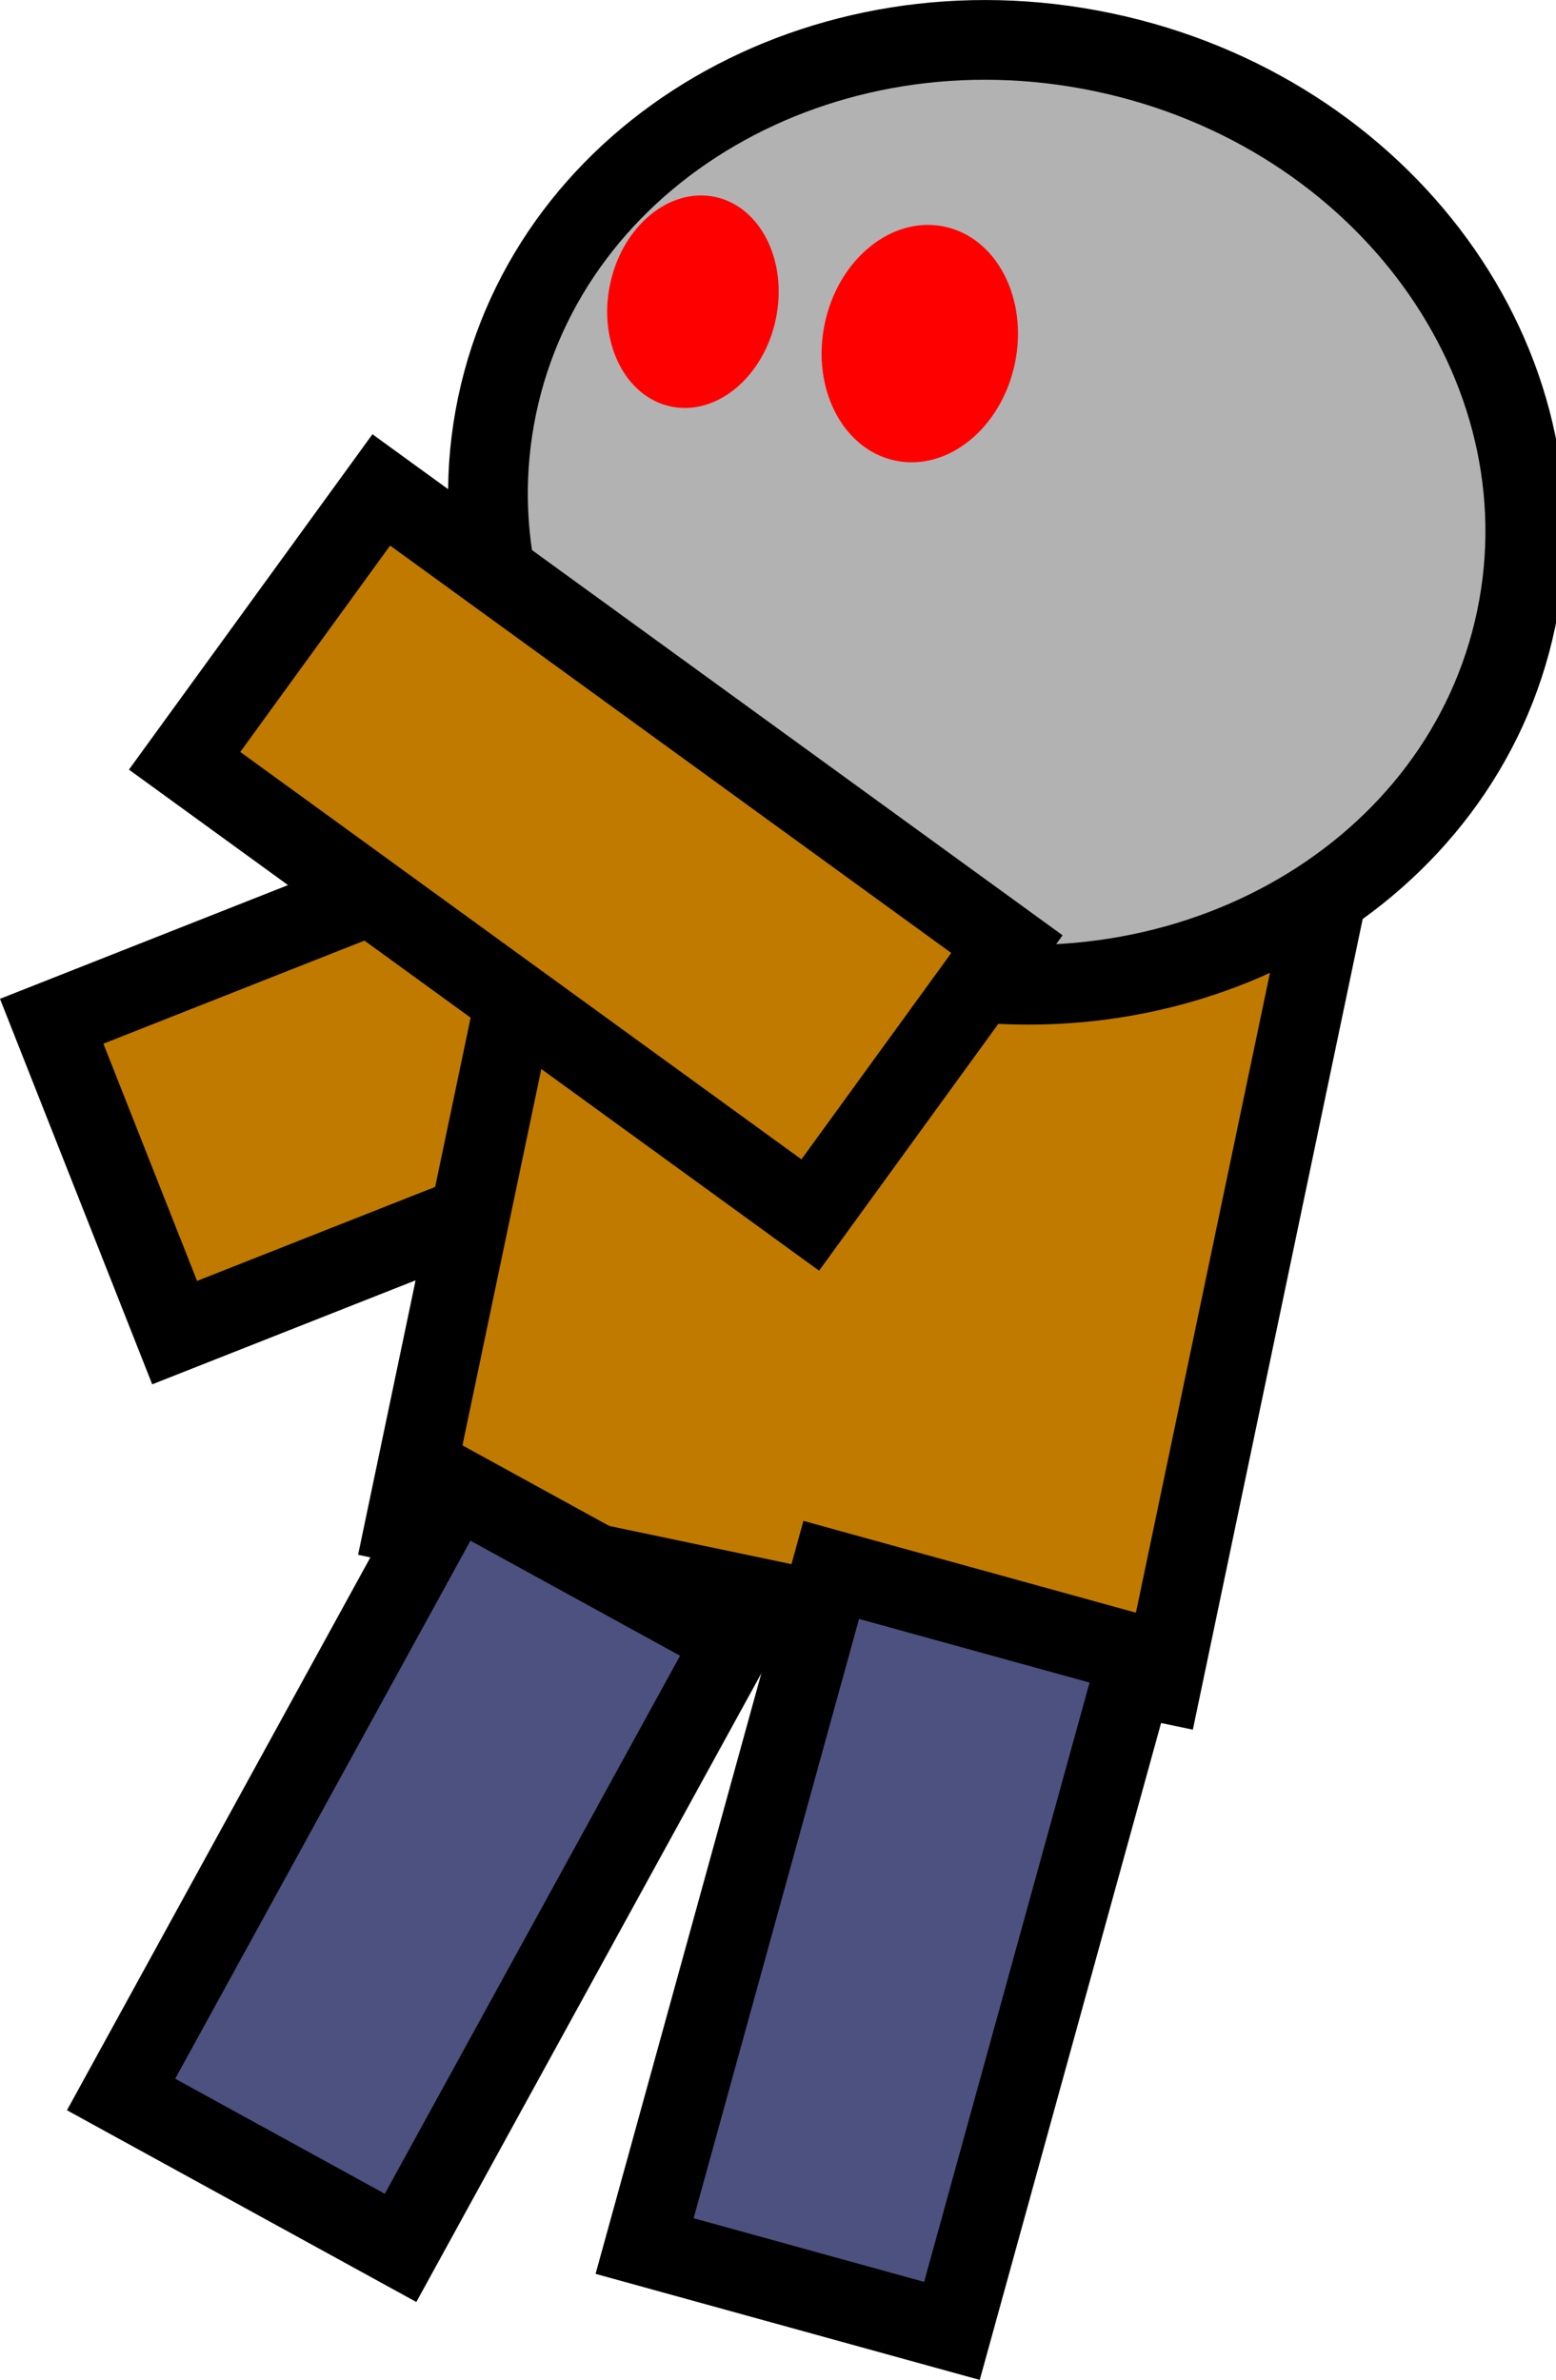
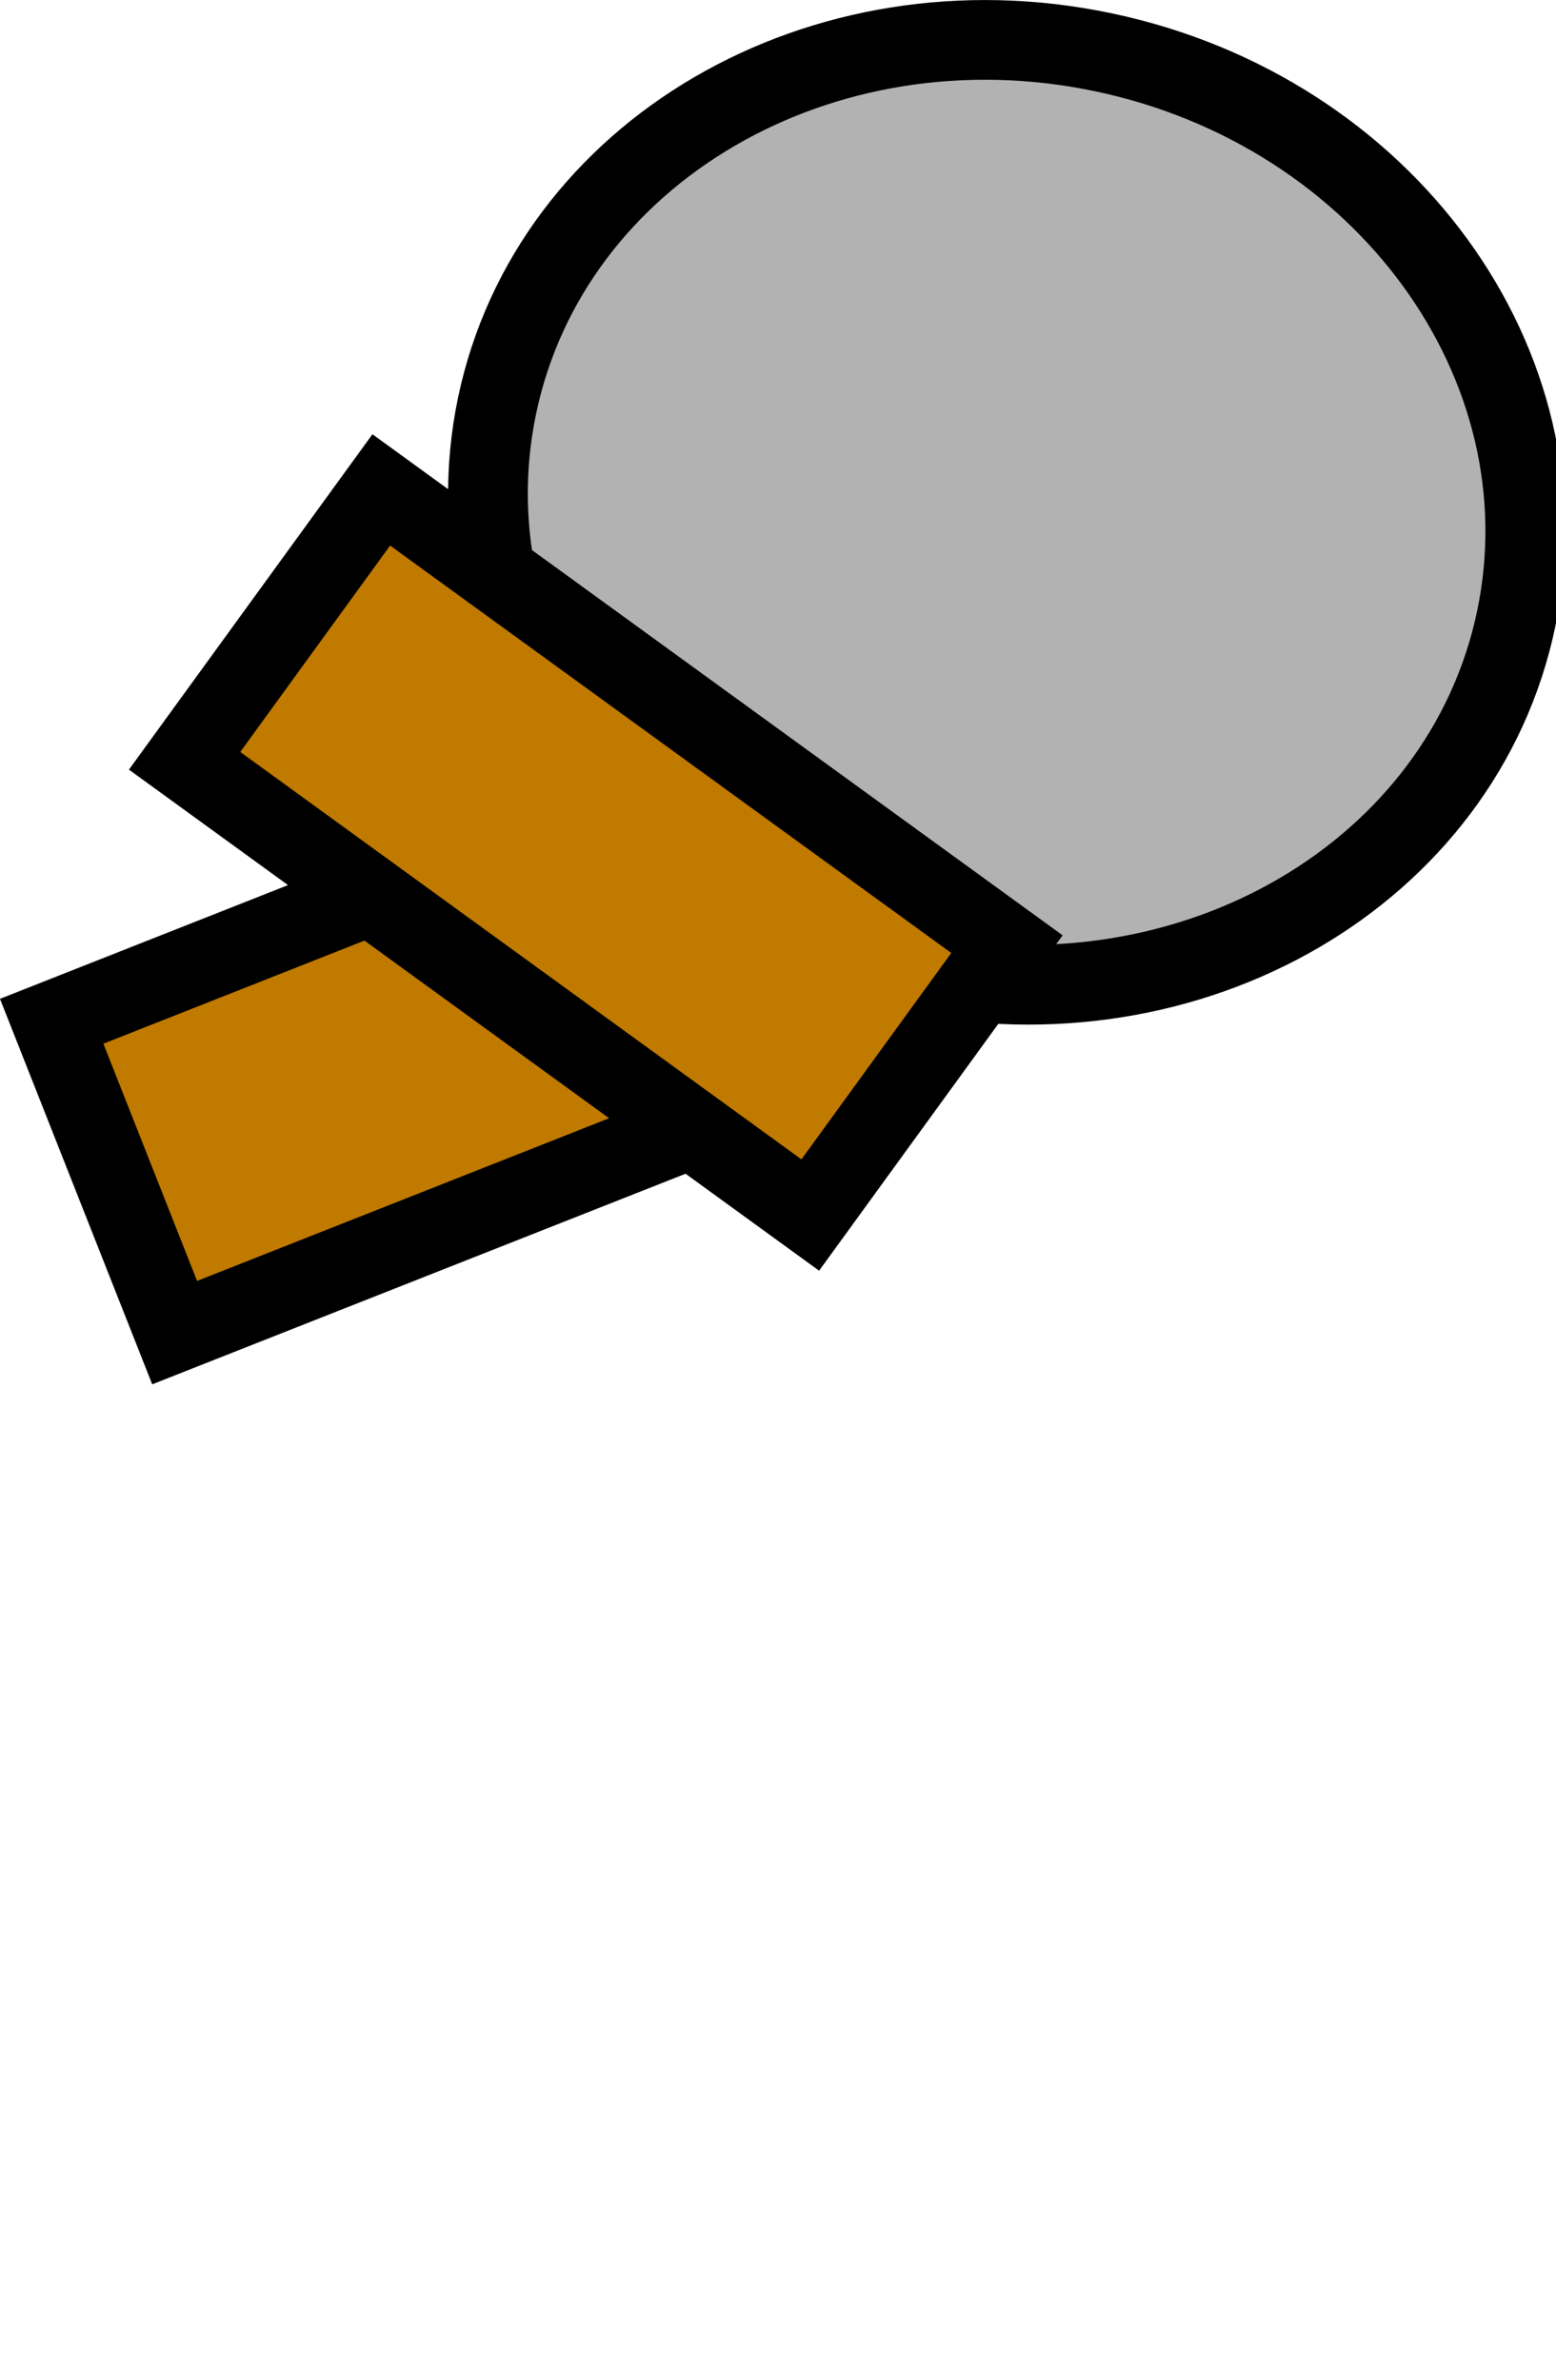
<svg xmlns="http://www.w3.org/2000/svg" version="1.1" width="39.043" height="59.718" viewBox="0,0,39.043,59.718">
  <g transform="translate(-219.019,-160.75)">
    <g data-paper-data="{&quot;isPaintingLayer&quot;:true}" fill="none" fill-rule="nonzero" stroke="none" stroke-width="none" stroke-linecap="butt" stroke-linejoin="miter" stroke-miterlimit="10" stroke-dasharray="" stroke-dashoffset="0" font-family="none" font-weight="none" font-size="none" text-anchor="none" style="mix-blend-mode: normal">
      <path d="M223.401,194.189l-3.085,-7.813l18.044,-7.125l3.085,7.813z" data-paper-data="{&quot;origPos&quot;:null,&quot;origRot&quot;:0}" fill="#c07a00" stroke="#000000" stroke-width="2" />
-       <path d="M229.188,198.99l4.101,-19.575l18.988,3.978l-4.101,19.575z" data-paper-data="{&quot;origPos&quot;:null,&quot;origRot&quot;:0}" fill="#c07a00" stroke="#000000" stroke-width="2" />
      <path d="M257.062,176.284c-1.336,6.376 -8.143,10.346 -15.204,8.867c-7.061,-1.479 -11.702,-7.848 -10.366,-14.224c1.336,-6.376 8.143,-10.346 15.204,-8.867c7.061,1.479 11.702,7.848 10.366,14.224z" data-paper-data="{&quot;origPos&quot;:null,&quot;origRot&quot;:0}" fill="#b2b2b2" stroke="#000000" stroke-width="2" />
-       <path d="M244.484,169.872c-0.34,1.622 -1.683,2.712 -3.001,2.436c-1.318,-0.276 -2.11,-1.814 -1.77,-3.436c0.34,-1.622 1.683,-2.712 3.001,-2.436c1.318,0.276 2.11,1.814 1.77,3.436z" data-paper-data="{&quot;origPos&quot;:null,&quot;origRot&quot;:0}" fill="#ff0000" stroke="none" stroke-width="0" />
-       <path d="M238.486,168.756c-0.304,1.453 -1.482,2.435 -2.631,2.195c-1.149,-0.241 -1.833,-1.613 -1.529,-3.066c0.304,-1.453 1.482,-2.435 2.631,-2.195c1.149,0.241 1.833,1.613 1.529,3.066z" data-paper-data="{&quot;origPos&quot;:null,&quot;origRot&quot;:0}" fill="#ff0000" stroke="none" stroke-width="0" />
-       <path d="M222.057,213.306l8.371,-15.254l7.013,3.849l-8.371,15.254z" data-paper-data="{&quot;origPos&quot;:null,&quot;origRot&quot;:0}" fill="#4c517f" stroke="#000000" stroke-width="2" />
-       <path d="M235.193,217.109l4.683,-16.966l7.712,2.129l-4.683,16.966z" data-paper-data="{&quot;origPos&quot;:null,&quot;origRot&quot;:0}" fill="#4c517f" stroke="#000000" stroke-width="2" />
      <path d="M223.651,179.84l4.935,-6.797l15.699,11.398l-4.935,6.797z" data-paper-data="{&quot;origPos&quot;:null,&quot;origRot&quot;:0}" fill="#c07a00" stroke="#000000" stroke-width="2" />
    </g>
  </g>
</svg>